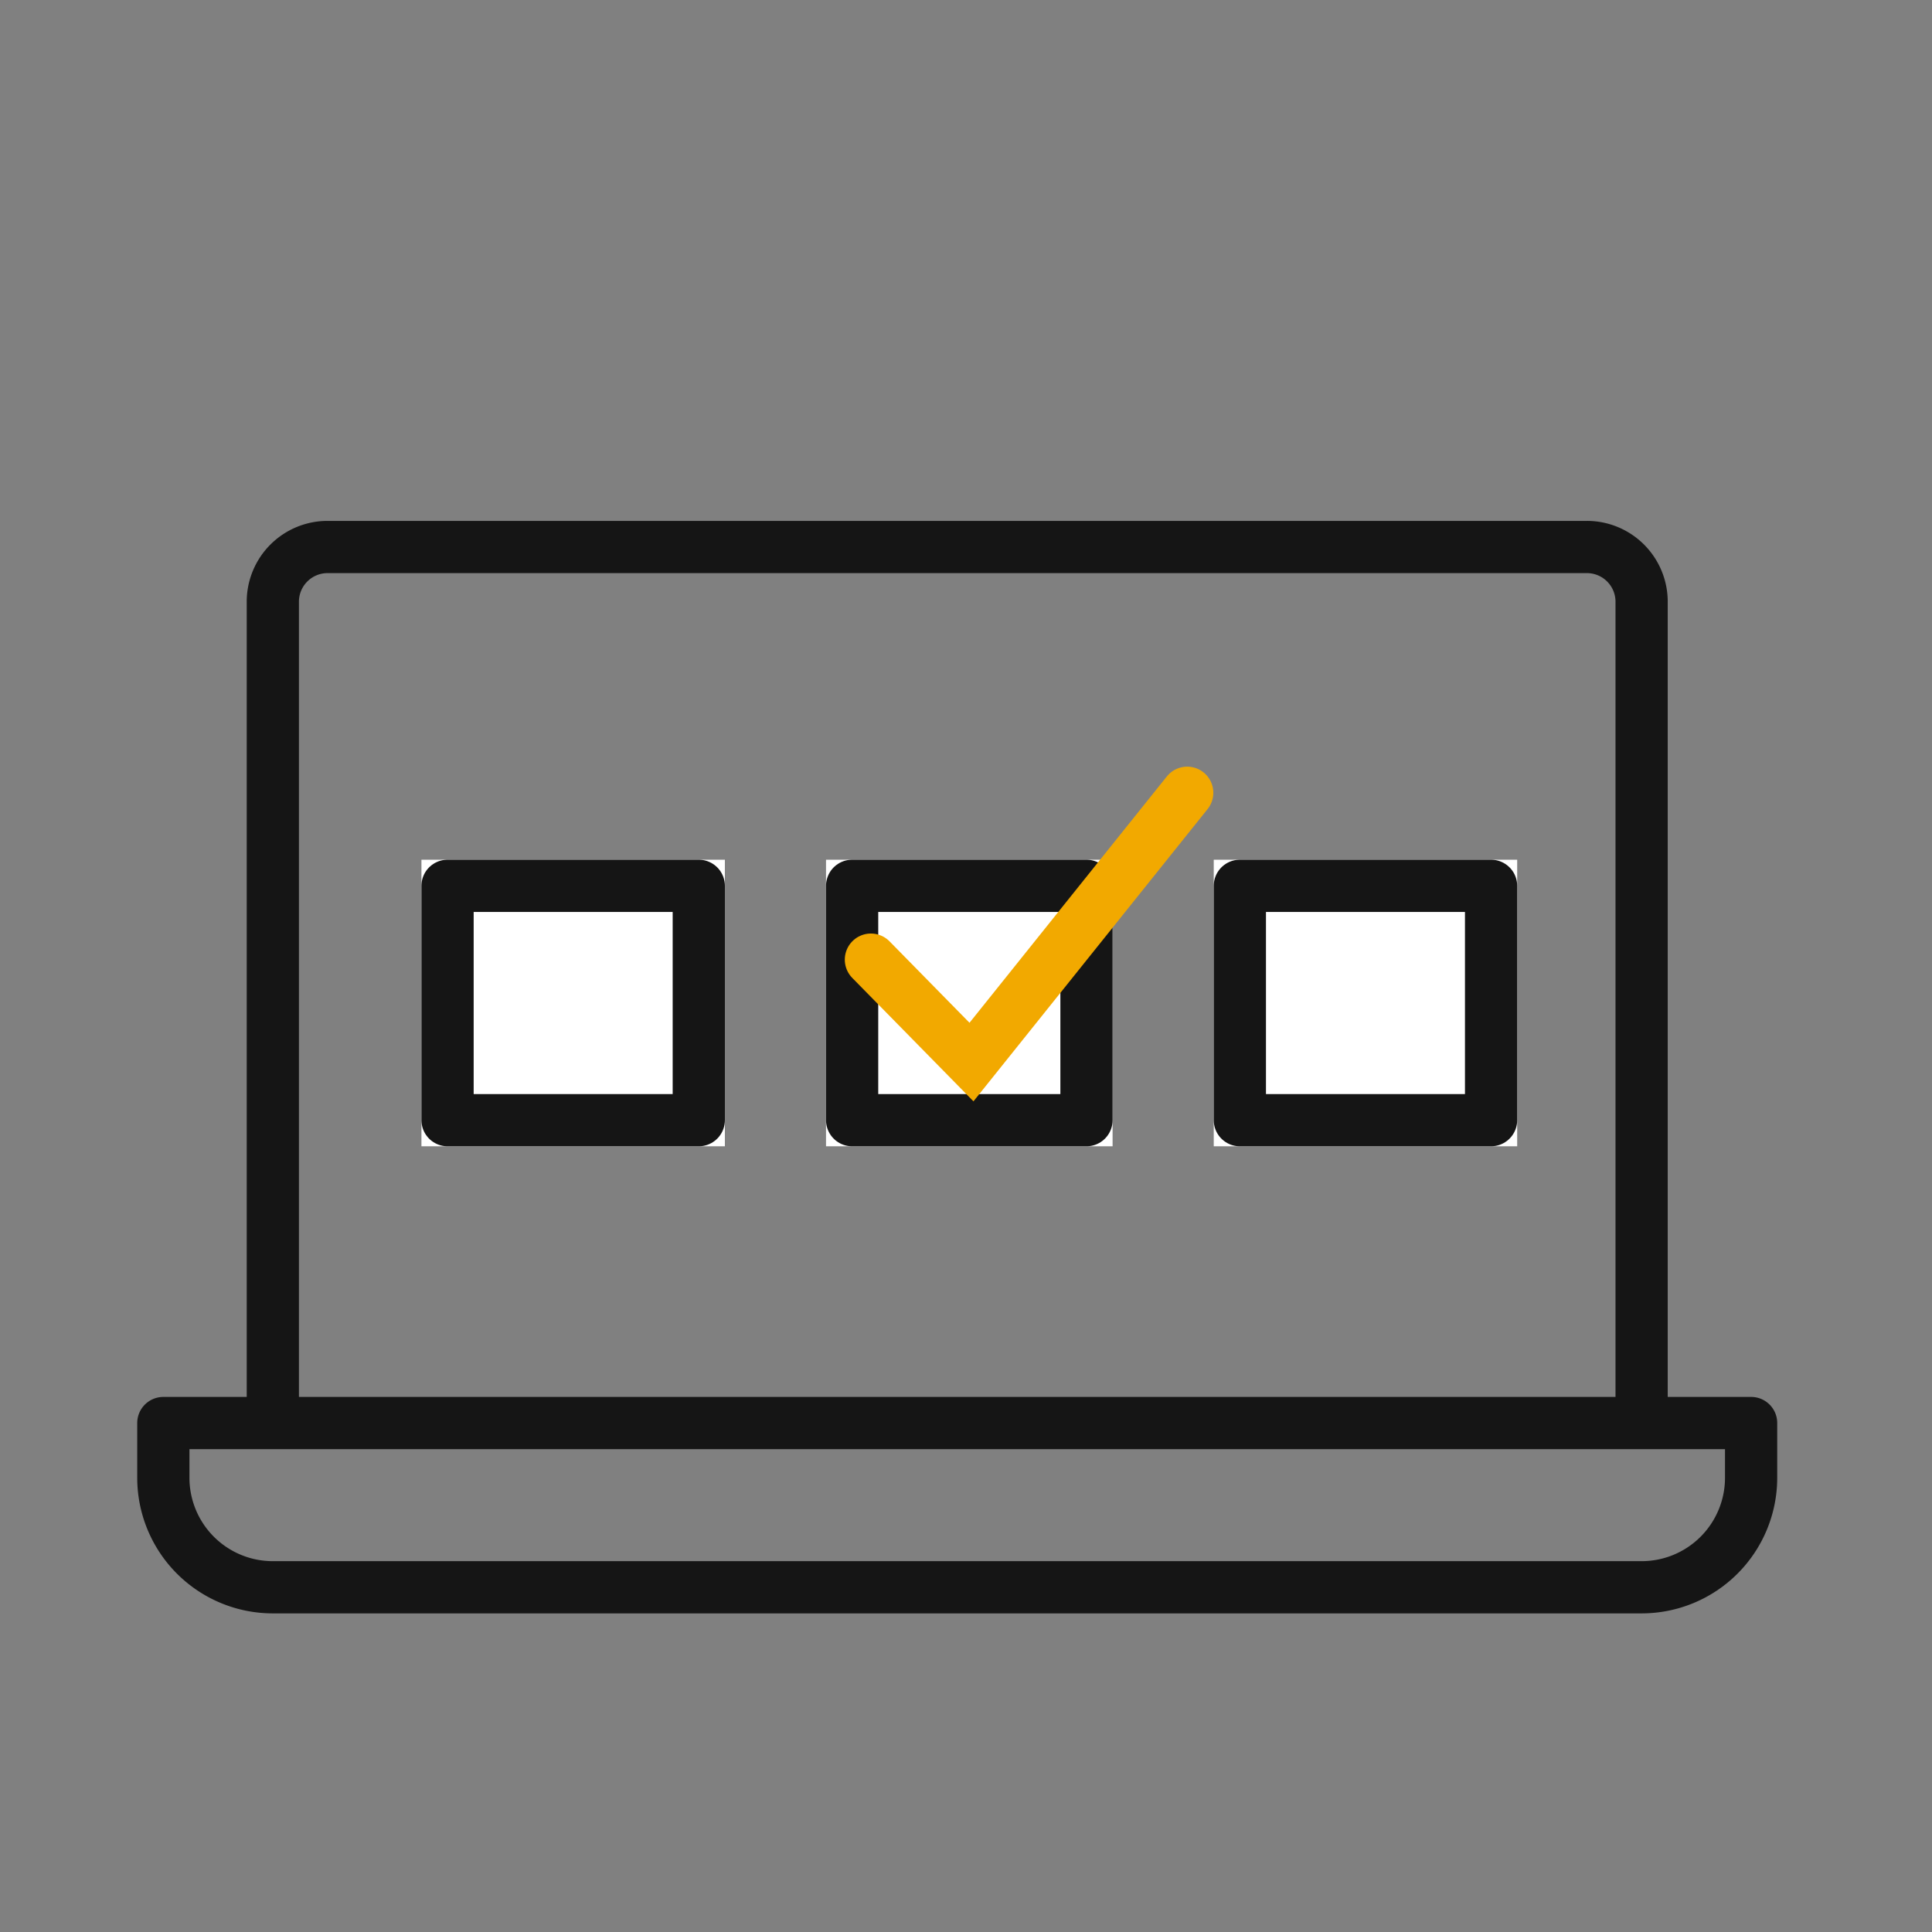
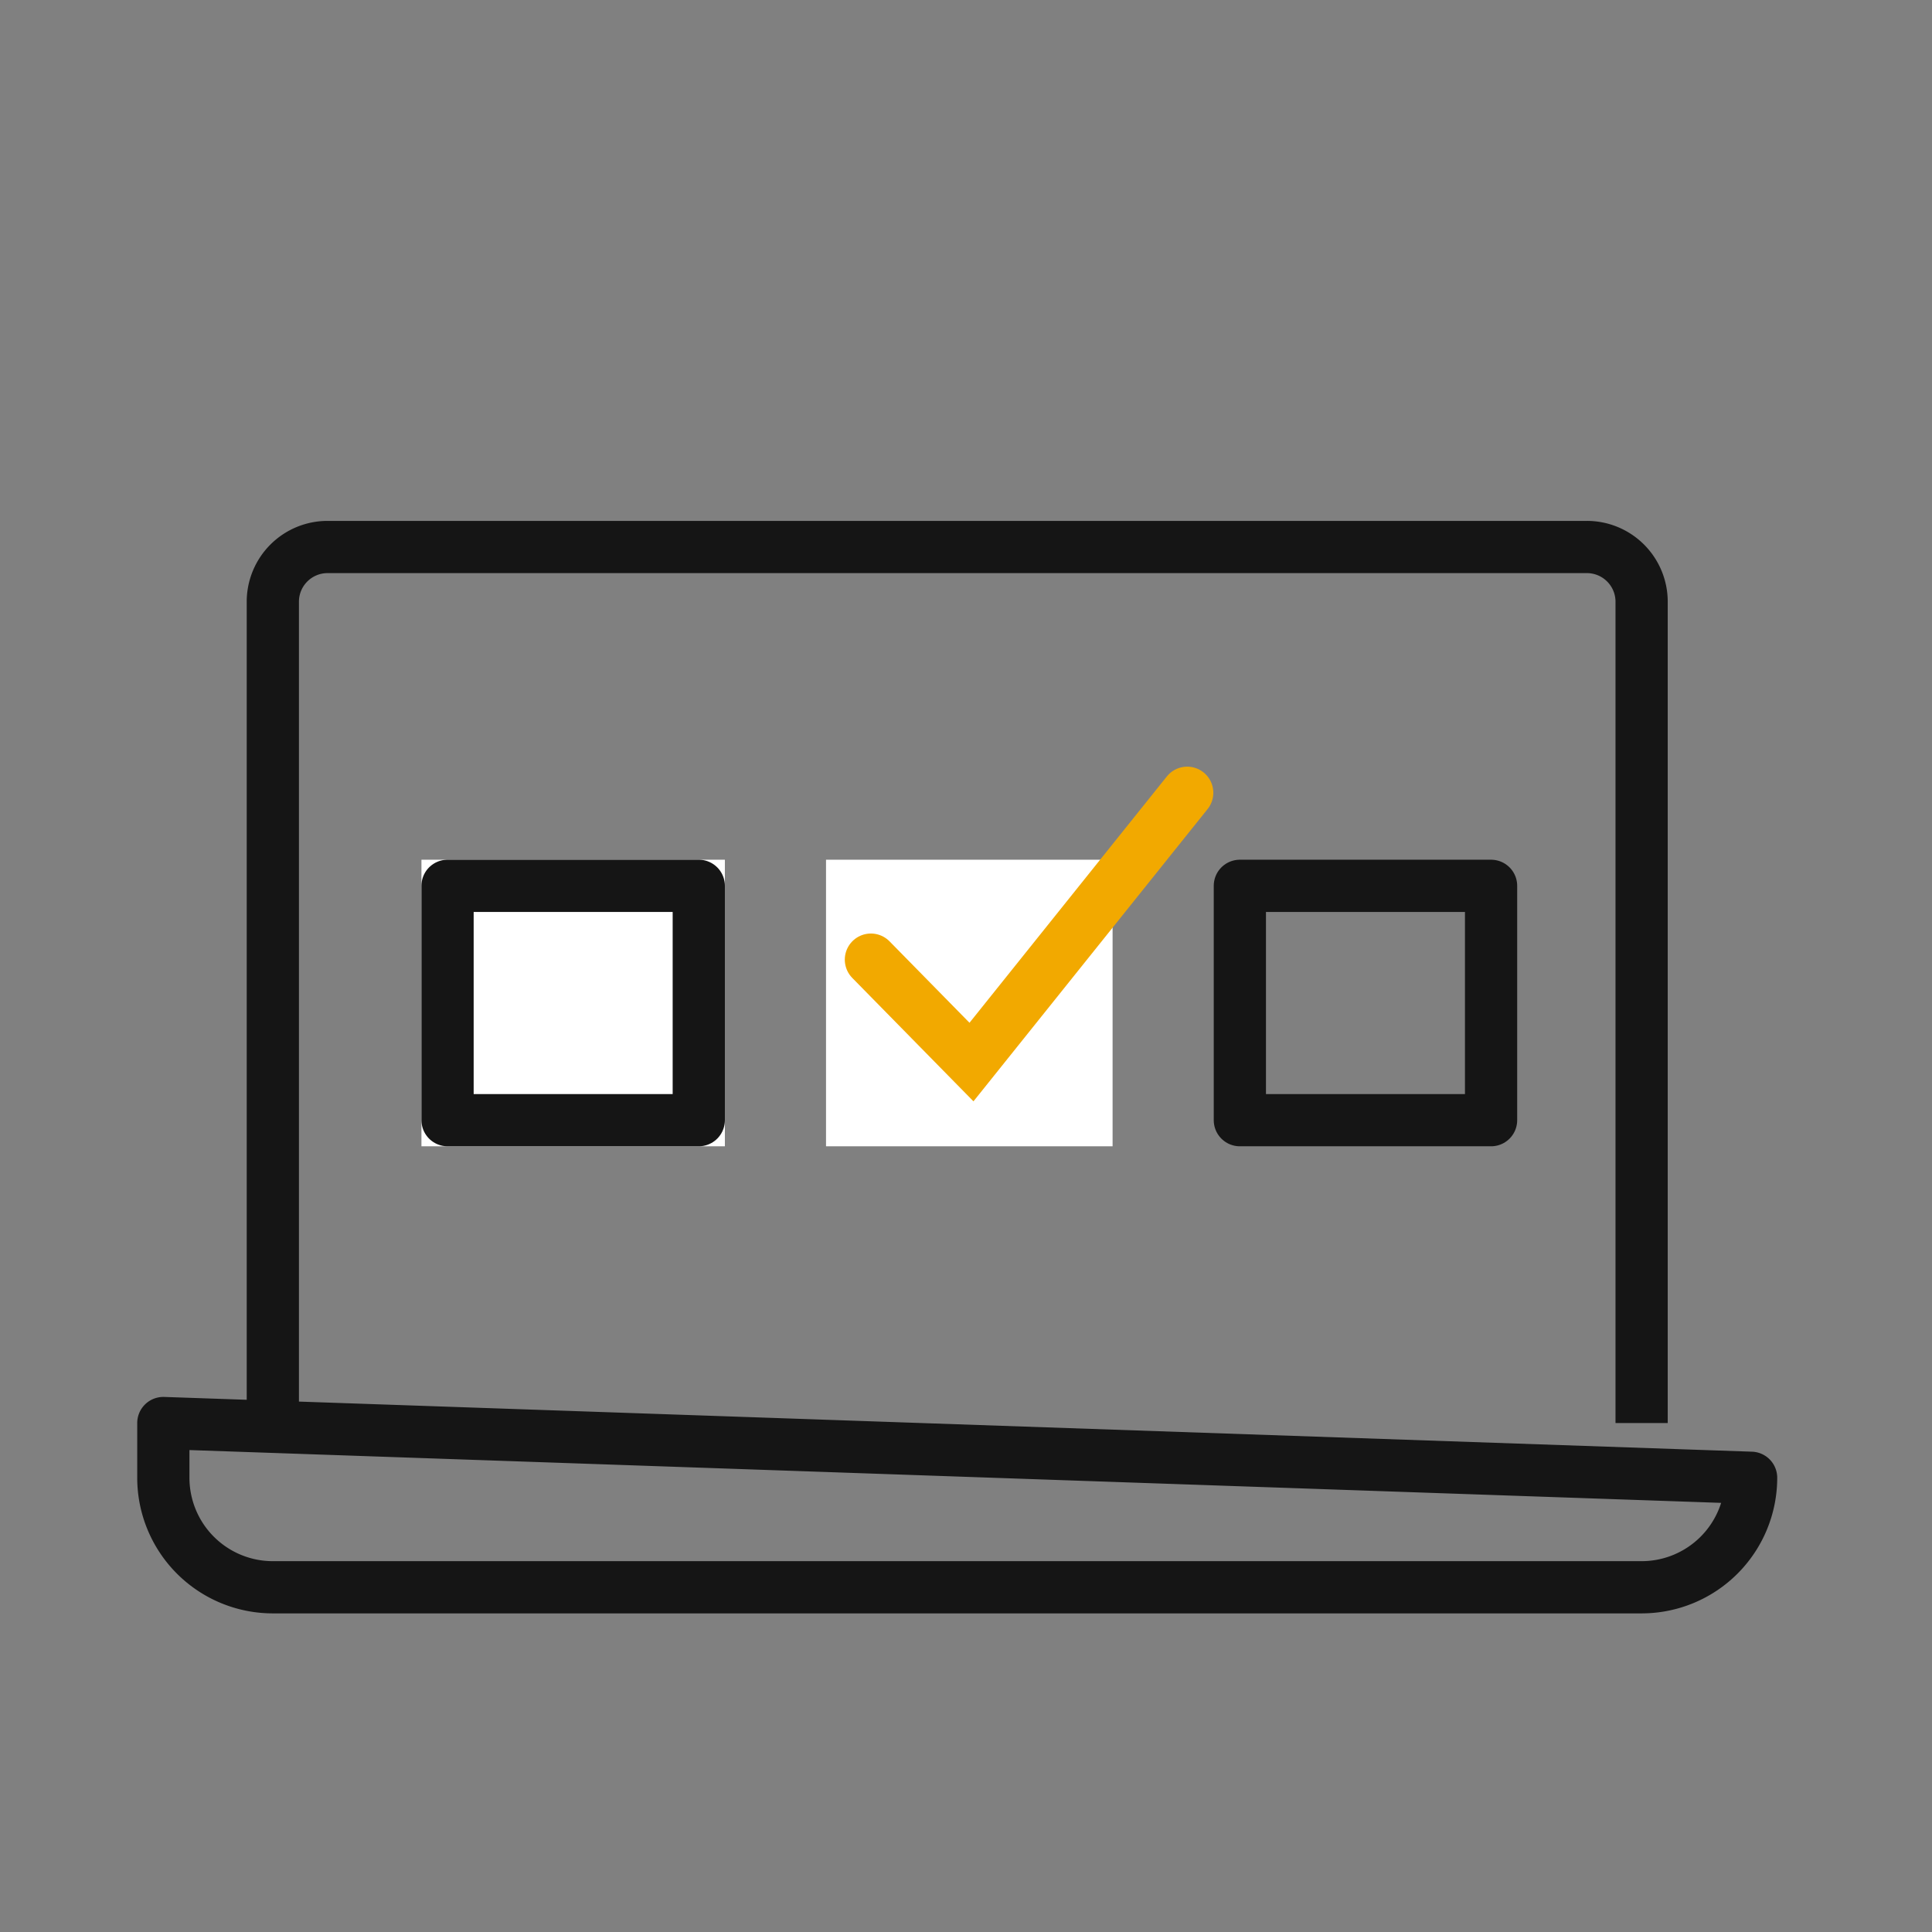
<svg xmlns="http://www.w3.org/2000/svg" width="96.2" height="96.2" viewBox="0 0 96.2 96.2">
  <rect x="0" y="0" width="96.2" height="96.2" fill="#808080" stroke="none" />
  <path data-name="Rectangle 66" style="fill:none" d="M0 0h96.2v96.2H0z" />
  <g data-name="Group 1275">
    <g data-name="Group 1263">
-       <path data-name="Path 18160" d="M151 185v2.726a5.453 5.453 0 0 0 5.452 5.452h68.156a5.453 5.453 0 0 0 5.452-5.452V185z" transform="translate(-142.867 -114.143)" style="stroke-width:2.6px;stroke:#151515;stroke-linejoin:round;fill:none" />
+       <path data-name="Path 18160" d="M151 185v2.726a5.453 5.453 0 0 0 5.452 5.452h68.156a5.453 5.453 0 0 0 5.452-5.452z" transform="translate(-142.867 -114.143)" style="stroke-width:2.6px;stroke:#151515;stroke-linejoin:round;fill:none" />
      <path data-name="Path 18161" d="M223.156 196.62v-40.894a2.725 2.725 0 0 0-2.727-2.726h-62.7a2.725 2.725 0 0 0-2.729 2.726v40.894" transform="translate(-141.415 -125.763)" style="stroke-width:2.6px;stroke:#151515;stroke-linejoin:round;fill:none" />
    </g>
    <g data-name="Group 1274">
      <g data-name="Rectangle 1602" style="fill:#fff;stroke-width:2.6px;stroke:#151515;stroke-linejoin:round">
        <path style="stroke:none" d="M0 0h15.109v14.269H0z" transform="translate(20.985 42.808)" />
        <path style="fill:none" d="M1.3 1.3h12.509v11.669H1.3z" transform="translate(20.985 42.808)" />
      </g>
      <g data-name="Rectangle 1603" style="fill:#fff;stroke-width:2.6px;stroke:#151515;stroke-linejoin:round">
        <path style="stroke:none" d="M0 0h14.269v14.269H0z" transform="translate(41.13 42.808)" />
-         <path style="fill:none" d="M1.3 1.3h11.669v11.669H1.3z" transform="translate(41.13 42.808)" />
      </g>
      <g data-name="Rectangle 1604" style="fill:#fff;stroke-width:2.6px;stroke:#151515;stroke-linejoin:round">
-         <path style="stroke:none" d="M0 0h15.109v14.269H0z" transform="translate(60.436 42.808)" />
        <path style="fill:none" d="M1.3 1.3h12.509v11.669H1.3z" transform="translate(60.436 42.808)" />
      </g>
    </g>
    <path data-name="Path 18163" d="m703.2 507.231 5.008 5.1 10.742-13.409" transform="translate(-659.835 -459.448)" style="stroke:#f2a900;stroke-linecap:round;stroke-miterlimit:10;stroke-width:2.6px;fill:none" />
  </g>
</svg>